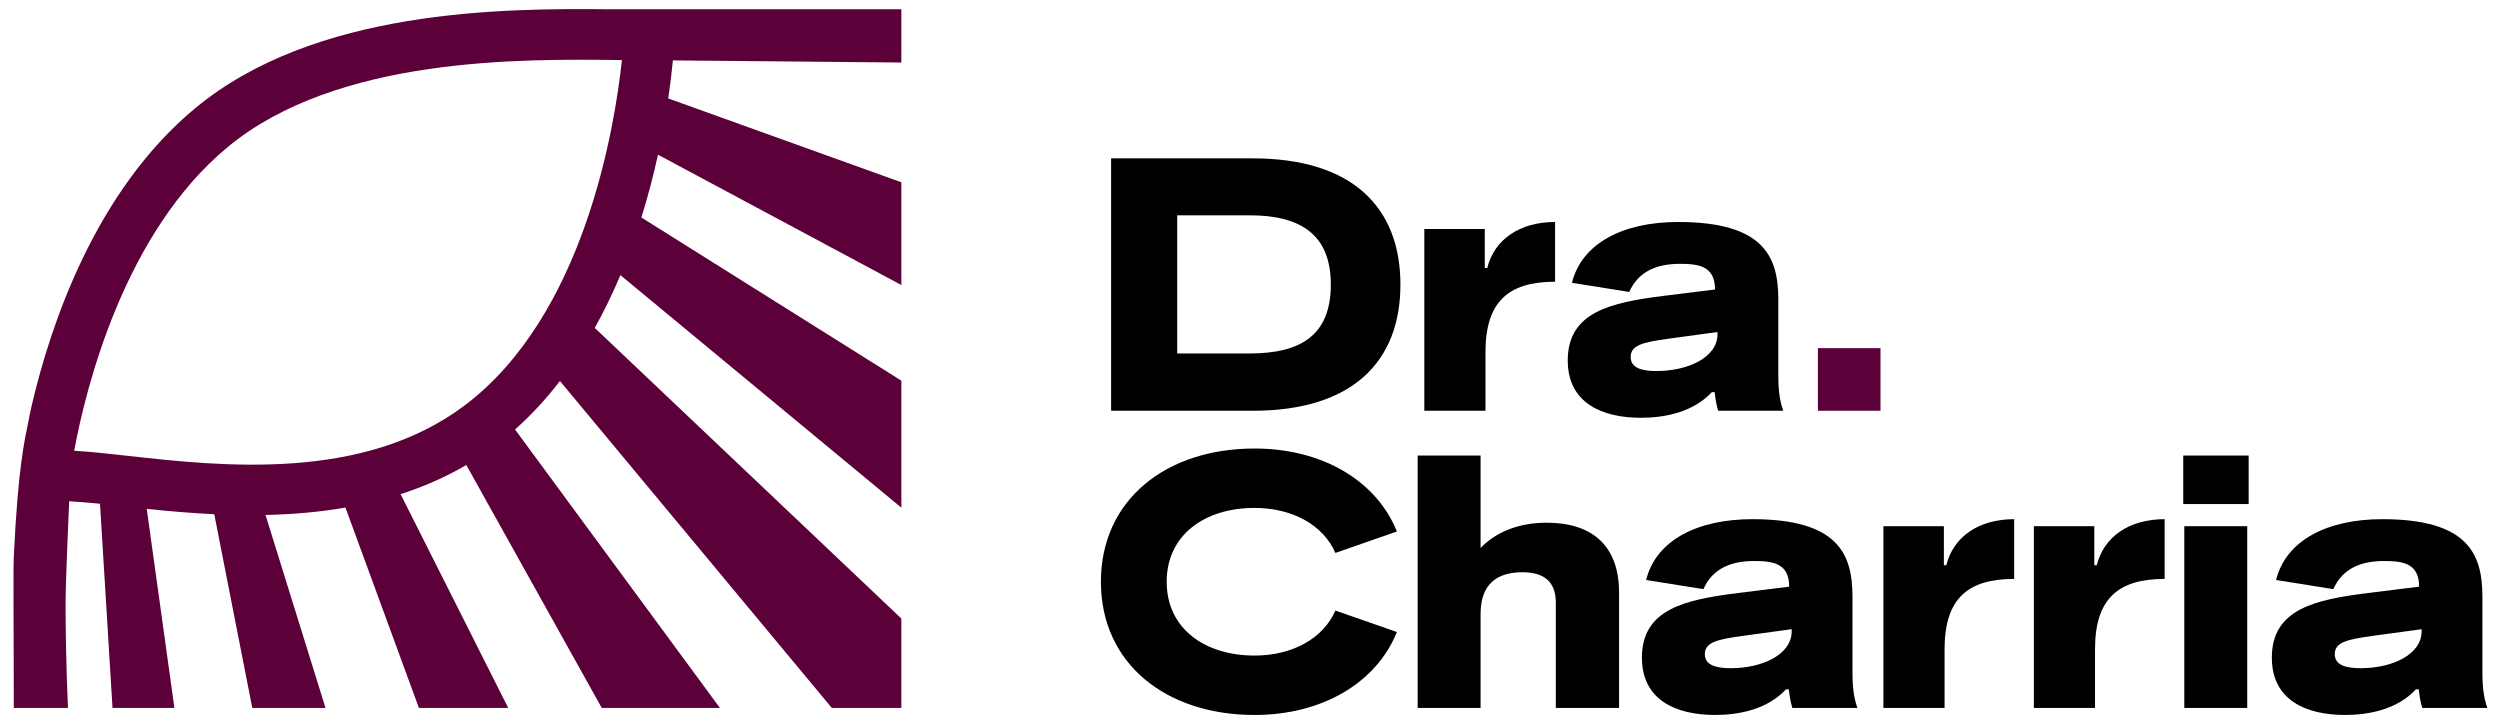
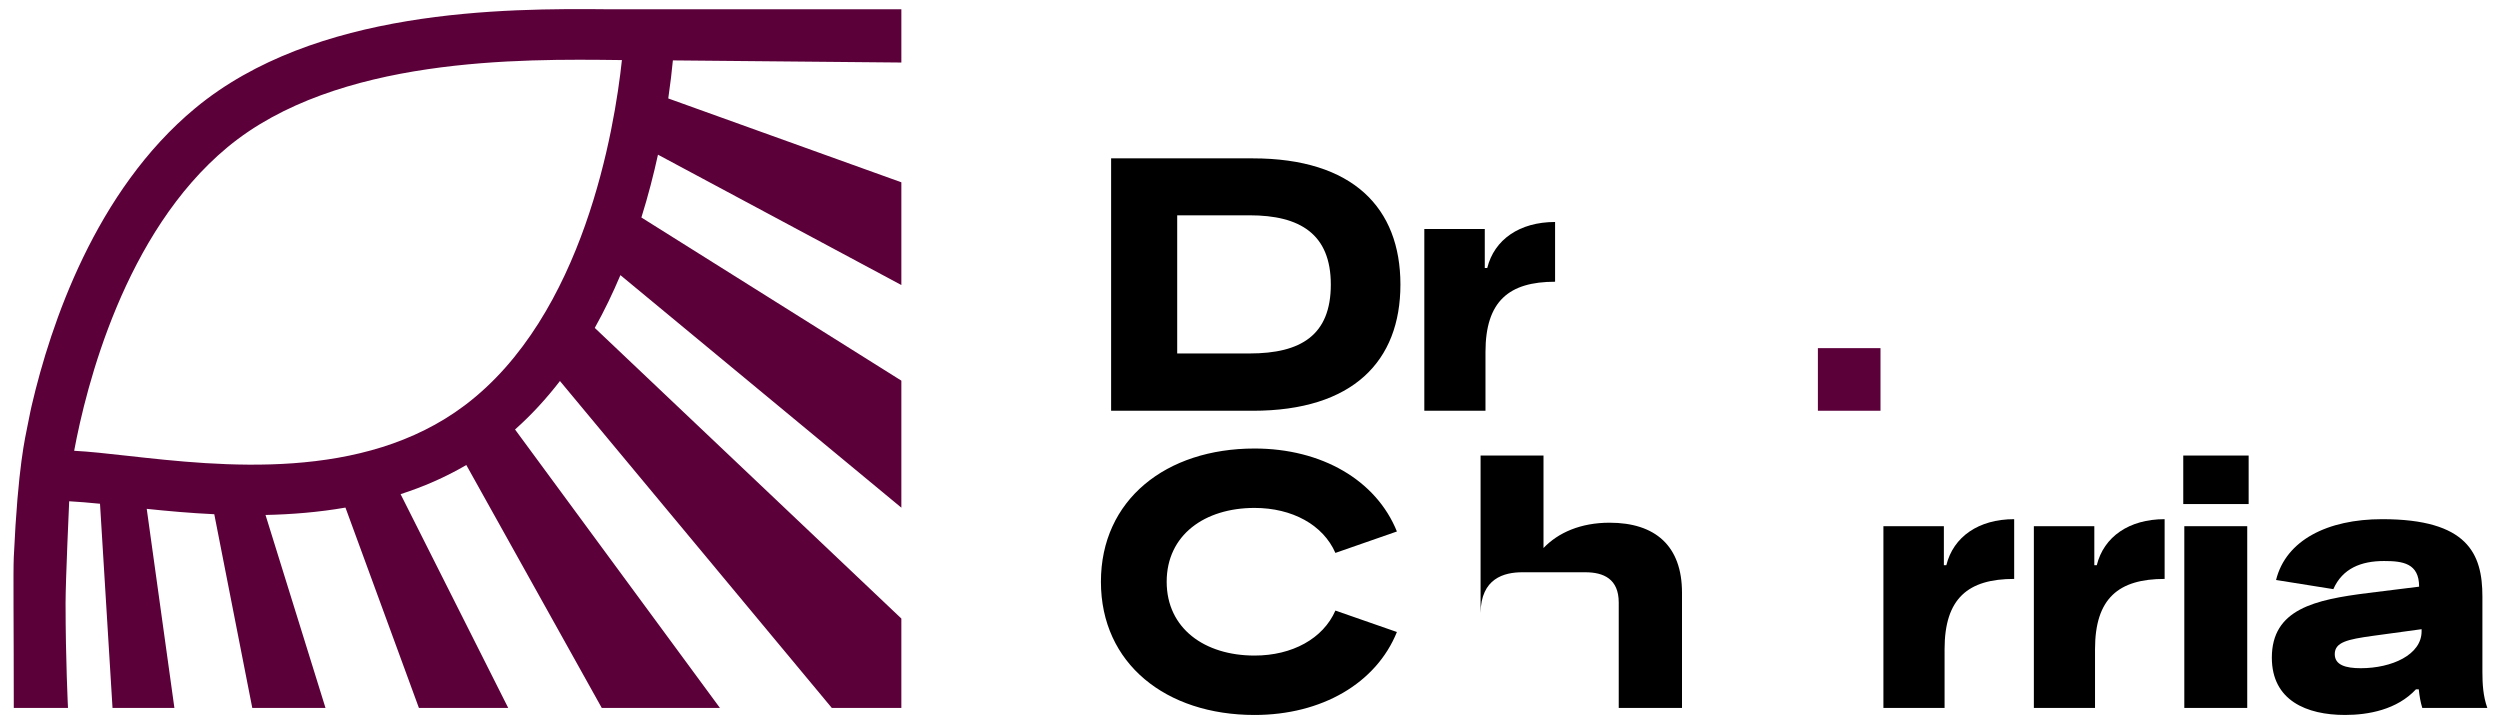
<svg xmlns="http://www.w3.org/2000/svg" id="Layer_1" data-name="Layer 1" width="1380.71" height="398.31" viewBox="0 0 1380.71 398.31">
  <defs>
    <style>      .cls-1 {        fill: #000;      }      .cls-1, .cls-2 {        stroke-width: 0px;      }      .cls-2 {        fill: #5c003a;      }    </style>
  </defs>
  <path class="cls-2" d="M37.55,390.98s-1.33-26.6-1.34-57.93c0-12.21,2-56.21,2-56.21,4.51.25,11.37.79,17.02,1.37l6.91,112.77h34.18l-15.28-109.95c11.41,1.2,23.98,2.34,37.3,2.97l20.99,106.98h40.44l-33.13-106.57c14.42-.31,29.29-1.5,44.15-4.08l40.57,110.65h49.33l-59.45-118.07c12.44-4.01,24.64-9.27,36.3-16.09l74.81,134.16h65.26l-113.16-153.78c9.19-8.17,17.43-17.19,24.8-26.77l150.15,180.55h38.41v-49.37l-169.33-160.51c5.34-9.56,10.03-19.35,14.16-29.15l155.17,128.43v-70.15l-143.58-90.11c3.77-12.08,6.77-23.78,9.16-34.69l134.42,71.99v-56.74l-128.74-46.31c1.21-8.28,2.02-15.4,2.55-21.01l126.19,1.18V5.13h-160.81c-59.38-.65-163.12-.14-229.21,54.64C52.75,105.39,28.01,179.02,17.55,223.79c0,0-1.25,5.4-2.37,11.44-1.12,6.04-5.22,21.4-7.57,72.51-.37,8.06,0,37.46,0,83.25h29.94ZM125.64,81.3c60.34-50.01,162.05-48.79,216.71-48.13.37,0,.75,0,1.12.01-4.07,37.99-20.99,141.19-86.88,190.75-56.22,42.29-134.44,33.57-186.19,27.81-11.4-1.27-21.17-2.36-29.44-2.78,6.59-35.42,27.77-120.48,84.69-167.66Z" />
  <g>
    <g>
      <path class="cls-1" d="M613.65,87.46h78.24c55.33,0,81.54,27.37,81.54,69.7s-26.21,69.7-81.54,69.7h-78.24V87.46ZM690.14,195.21c28.34,0,44.85-10.1,44.85-38.05s-17.08-38.25-44.85-38.25h-39.99v76.3h39.99Z" />
      <path class="cls-1" d="M786.63,126.48h33.39v21.55h1.36c3.88-15.73,17.86-25.43,37.47-25.43v33c-25.43,0-38.44,10.68-38.44,38.83v32.42h-33.78v-100.37Z" />
-       <path class="cls-1" d="M865.84,199.09c0-26.79,23.68-32.03,53.19-35.72l28.15-3.49c0-13.01-9.12-14.17-19.41-14.17-12.62,0-22.91,4.08-27.96,15.53l-31.64-5.05c5.44-21.94,28.34-33.59,58.63-33.59,47.18,0,55.33,19.03,55.33,42.71v41.74c0,6.41.39,13.4,2.72,19.8h-35.92c-.97-3.11-1.55-6.41-1.94-10.29h-1.55c-10.48,11.26-26.21,14.17-39.22,14.17-21.16,0-40.38-7.96-40.38-31.64ZM914.96,204.91c17.08,0,33.59-7.38,33.59-20.38v-1.17l-26.99,3.69c-13.98,1.94-20.97,3.49-20.97,10.1,0,6.02,6.02,7.77,14.37,7.77Z" />
      <path class="cls-1" d="M608.02,321.29c0-45.23,35.92-73.58,84.84-73.58,37.08,0,67.17,17.47,78.63,45.82l-33.97,11.84c-6.79-15.53-23.88-24.85-44.65-24.85-27.57,0-48.53,14.95-48.53,40.77s20.97,40.77,48.53,40.77c20.77,0,37.86-9.32,44.65-24.85l33.97,11.84c-11.45,28.34-41.55,45.82-78.63,45.82-48.92,0-84.84-28.34-84.84-73.58Z" />
-       <path class="cls-1" d="M840.8,316.05c-10.1,0-22.91,3.3-23.1,22.52v52.42h-34.75v-139.39h34.75v51.06c8.15-8.54,20.58-13.98,36.5-13.98,25.24,0,39.99,12.81,39.99,38.63v63.68h-34.94v-58.24c0-13.01-8.35-16.7-18.44-16.7Z" />
-       <path class="cls-1" d="M906.8,363.22c0-26.79,23.68-32.03,53.19-35.72l28.15-3.49c0-13.01-9.12-14.17-19.41-14.17-12.62,0-22.91,4.08-27.96,15.53l-31.64-5.05c5.44-21.94,28.34-33.59,58.63-33.59,47.18,0,55.33,19.03,55.33,42.71v41.74c0,6.41.39,13.4,2.72,19.8h-35.92c-.97-3.11-1.55-6.41-1.94-10.29h-1.55c-10.48,11.26-26.21,14.17-39.22,14.17-21.16,0-40.38-7.96-40.38-31.64ZM955.92,369.04c17.08,0,33.59-7.38,33.59-20.38v-1.17l-26.99,3.69c-13.98,1.94-20.97,3.49-20.97,10.09,0,6.02,6.02,7.77,14.37,7.77Z" />
+       <path class="cls-1" d="M840.8,316.05c-10.1,0-22.91,3.3-23.1,22.52v52.42v-139.39h34.75v51.06c8.15-8.54,20.58-13.98,36.5-13.98,25.24,0,39.99,12.81,39.99,38.63v63.68h-34.94v-58.24c0-13.01-8.35-16.7-18.44-16.7Z" />
      <path class="cls-1" d="M1040.18,290.61h33.39v21.55h1.36c3.88-15.73,17.86-25.43,37.47-25.43v33c-25.43,0-38.44,10.68-38.44,38.83v32.42h-33.78v-100.37Z" />
      <path class="cls-1" d="M1123.27,290.61h33.39v21.55h1.36c3.88-15.73,17.86-25.43,37.47-25.43v33c-25.43,0-38.44,10.68-38.44,38.83v32.42h-33.78v-100.37Z" />
      <path class="cls-1" d="M1205.78,251.59h36.11v26.79h-36.11v-26.79ZM1206.36,290.61h34.75v100.37h-34.75v-100.37Z" />
      <path class="cls-1" d="M1254.7,363.22c0-26.79,23.68-32.03,53.19-35.72l28.15-3.49c0-13.01-9.12-14.17-19.41-14.17-12.62,0-22.91,4.08-27.96,15.53l-31.64-5.05c5.44-21.94,28.34-33.59,58.63-33.59,47.18,0,55.33,19.03,55.33,42.71v41.74c0,6.41.39,13.4,2.72,19.8h-35.92c-.97-3.11-1.55-6.41-1.94-10.29h-1.55c-10.48,11.26-26.21,14.17-39.22,14.17-21.16,0-40.38-7.96-40.38-31.64ZM1303.82,369.04c17.08,0,33.59-7.38,33.59-20.38v-1.17l-26.99,3.69c-13.98,1.94-20.97,3.49-20.97,10.09,0,6.02,6.02,7.77,14.37,7.77Z" />
    </g>
    <rect class="cls-2" x="1003.99" y="192.27" width="34.58" height="34.58" />
  </g>
</svg>